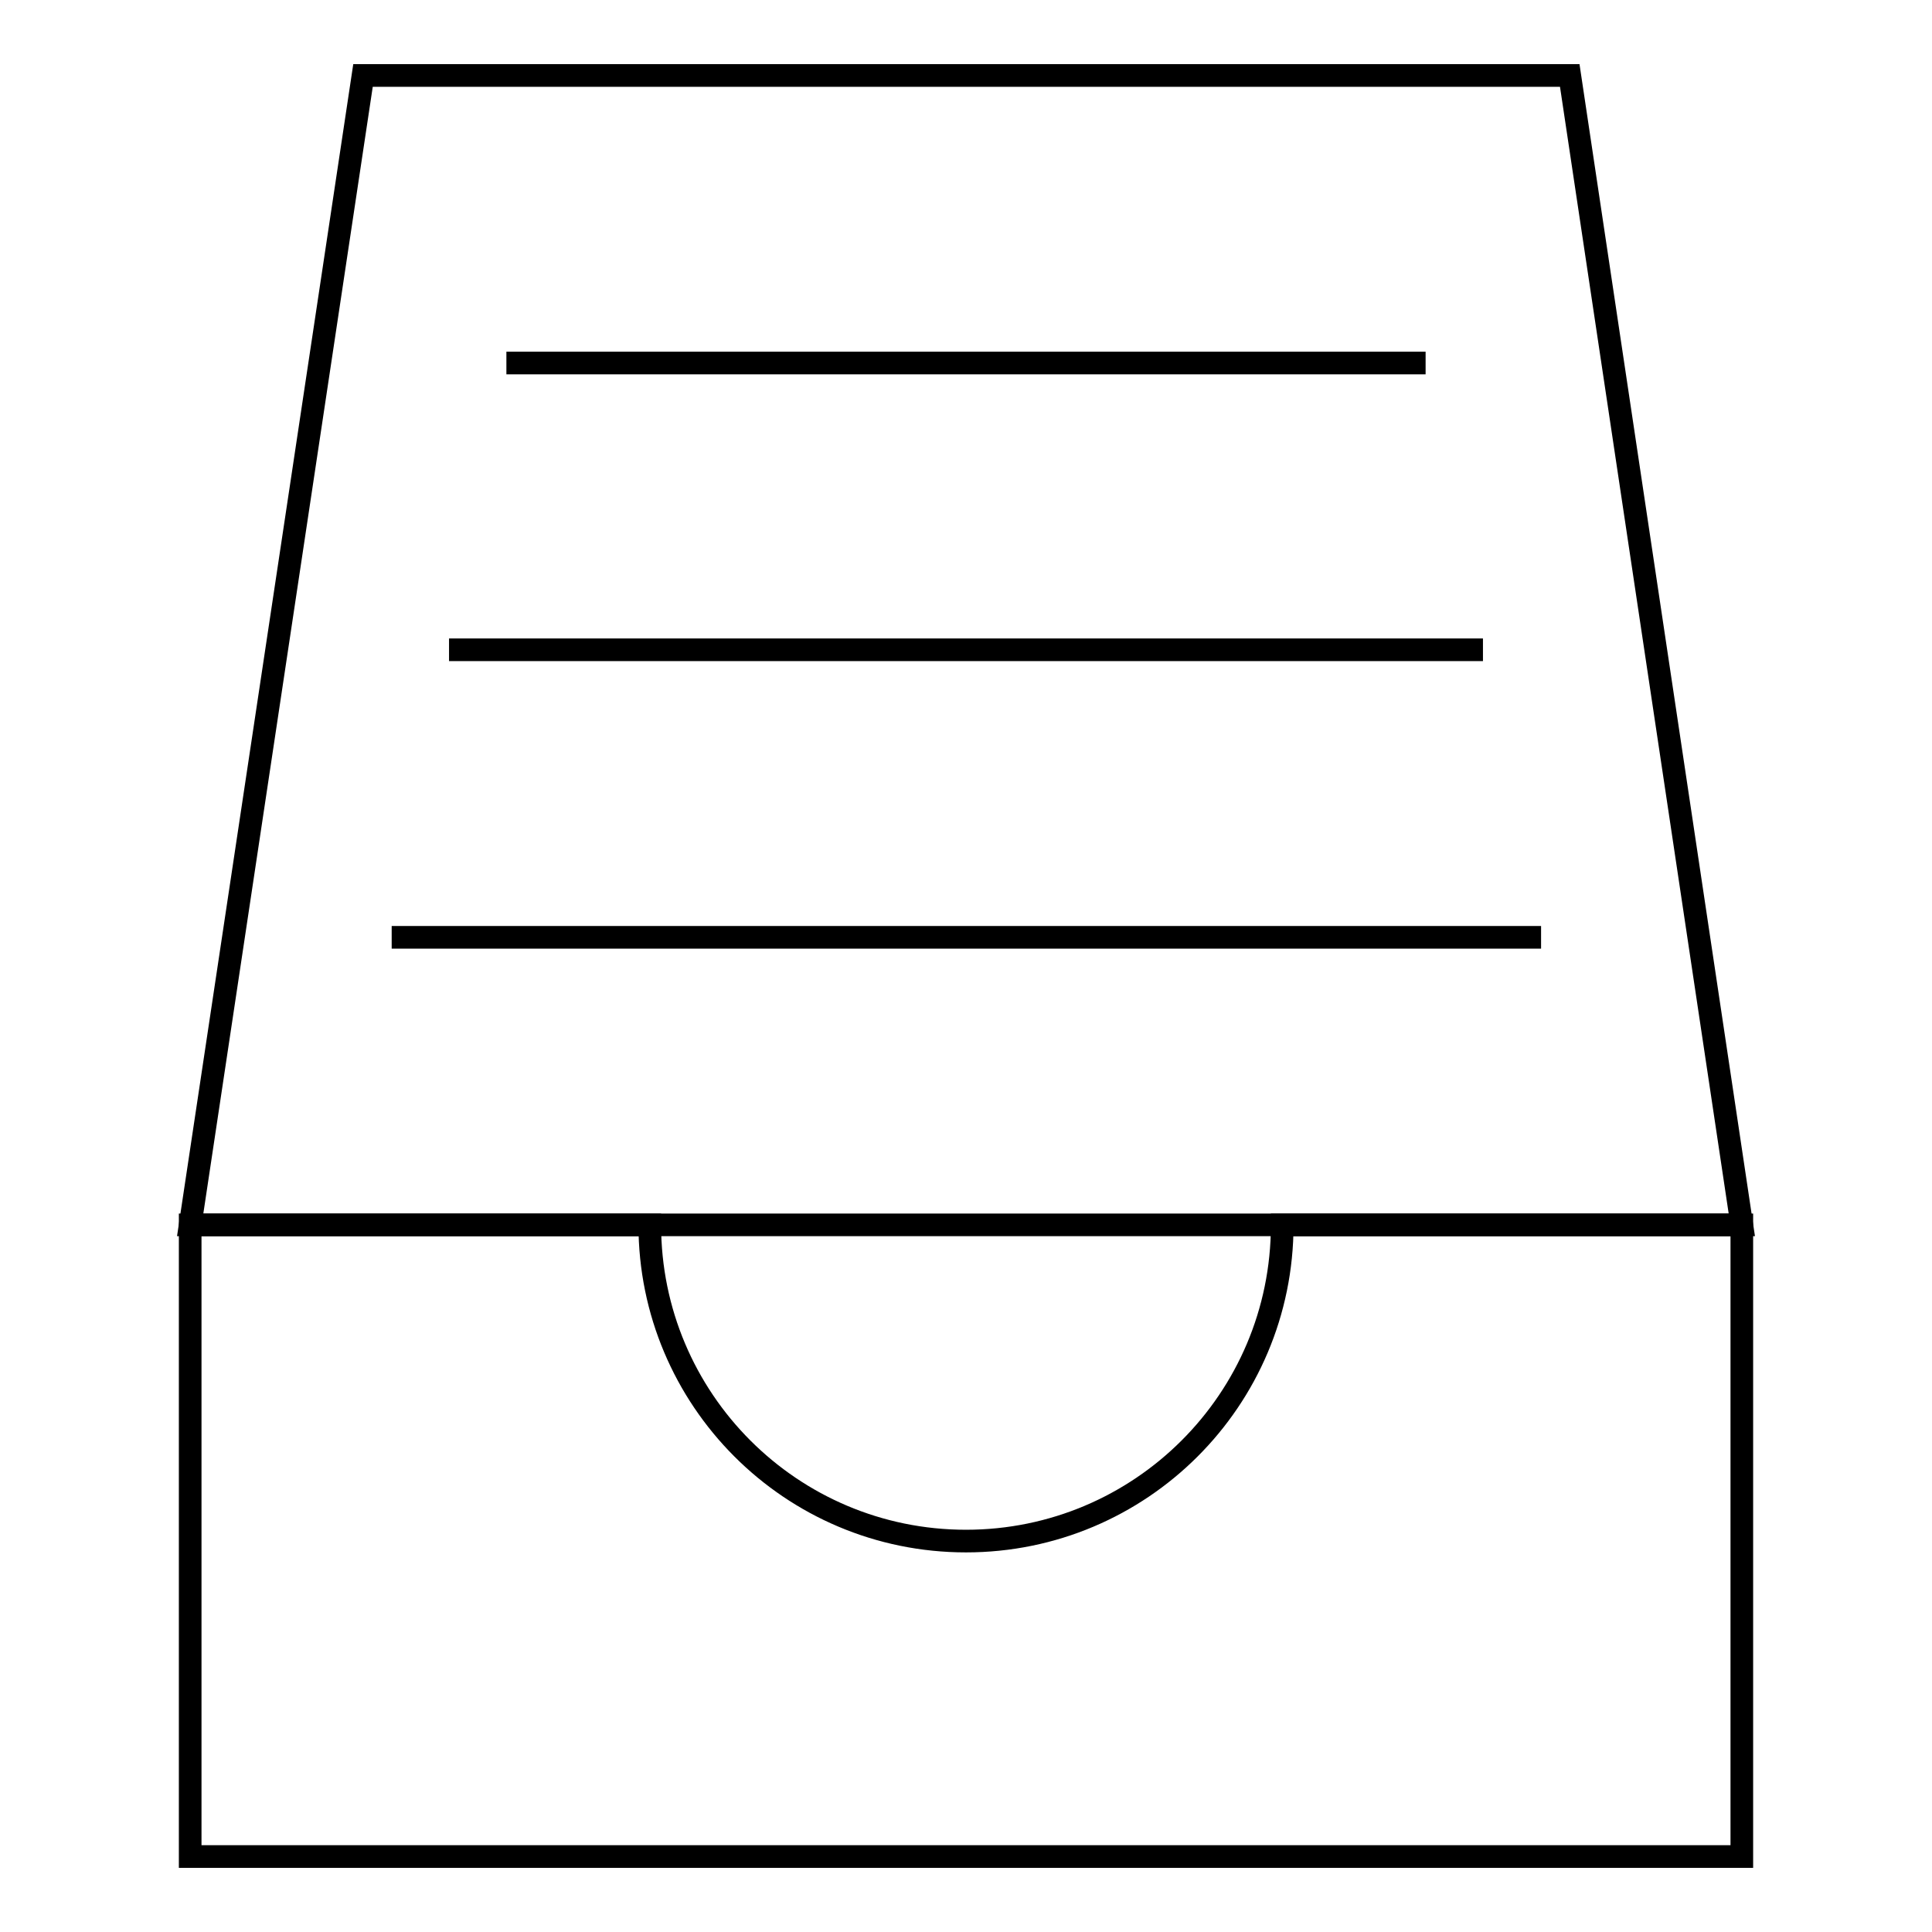
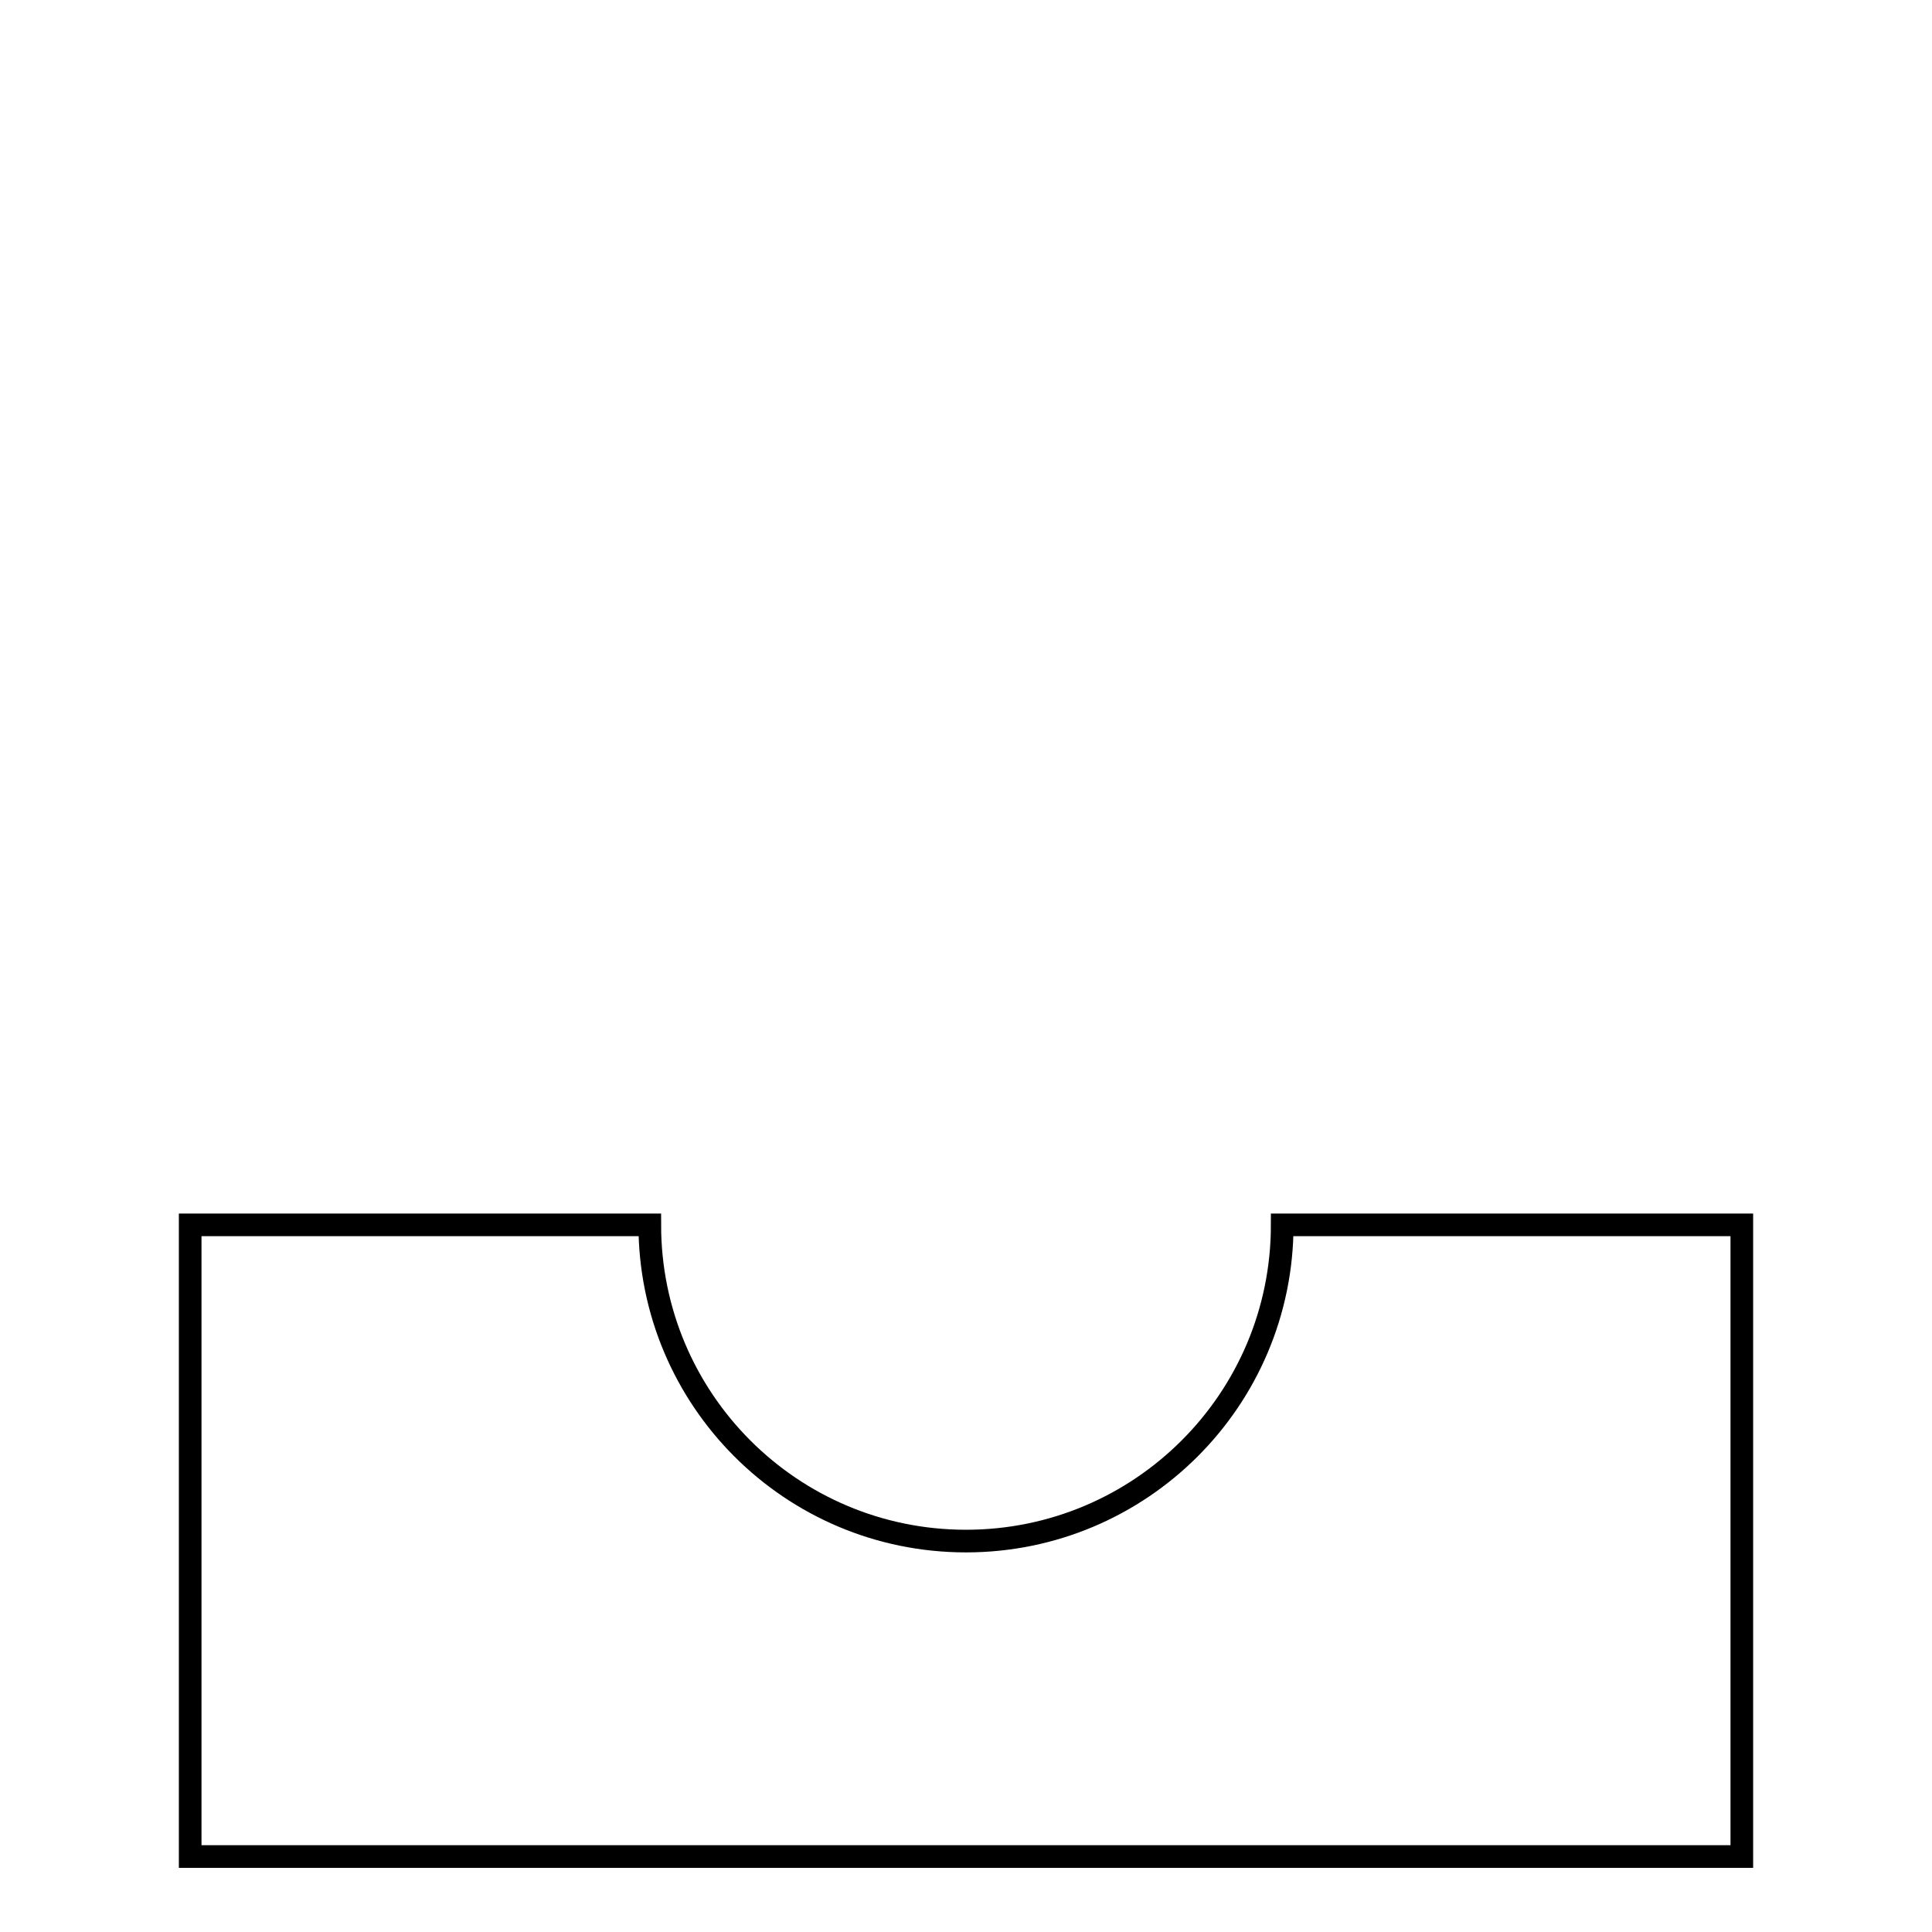
<svg xmlns="http://www.w3.org/2000/svg" version="1.1" x="0px" y="0px" viewBox="0 0 256 256" enable-background="new 0 0 256 256" xml:space="preserve">
  <g>
    <g>
-       <path stroke-width="3" fill-opacity="0" stroke="#000000" d="M25.2,162.3L48.1,10H208l22.8,152.3H25.2z" />
      <path stroke-width="3" fill-opacity="0" stroke="#000000" d="M86.1,162.3c0,23.1,18.7,41.9,41.9,41.9c23.1,0,41.9-18.7,41.9-41.9h60.9V246H25.2v-83.7H86.1z" />
-       <path stroke-width="3" fill-opacity="0" stroke="#000000" d="M51.9,124.2h152.3H51.9z" />
-       <path stroke-width="3" fill-opacity="0" stroke="#000000" d="M59.5,86.1h137H59.5z" />
-       <path stroke-width="3" fill-opacity="0" stroke="#000000" d="M67.1,48.1h121.8H67.1z" />
    </g>
  </g>
</svg>